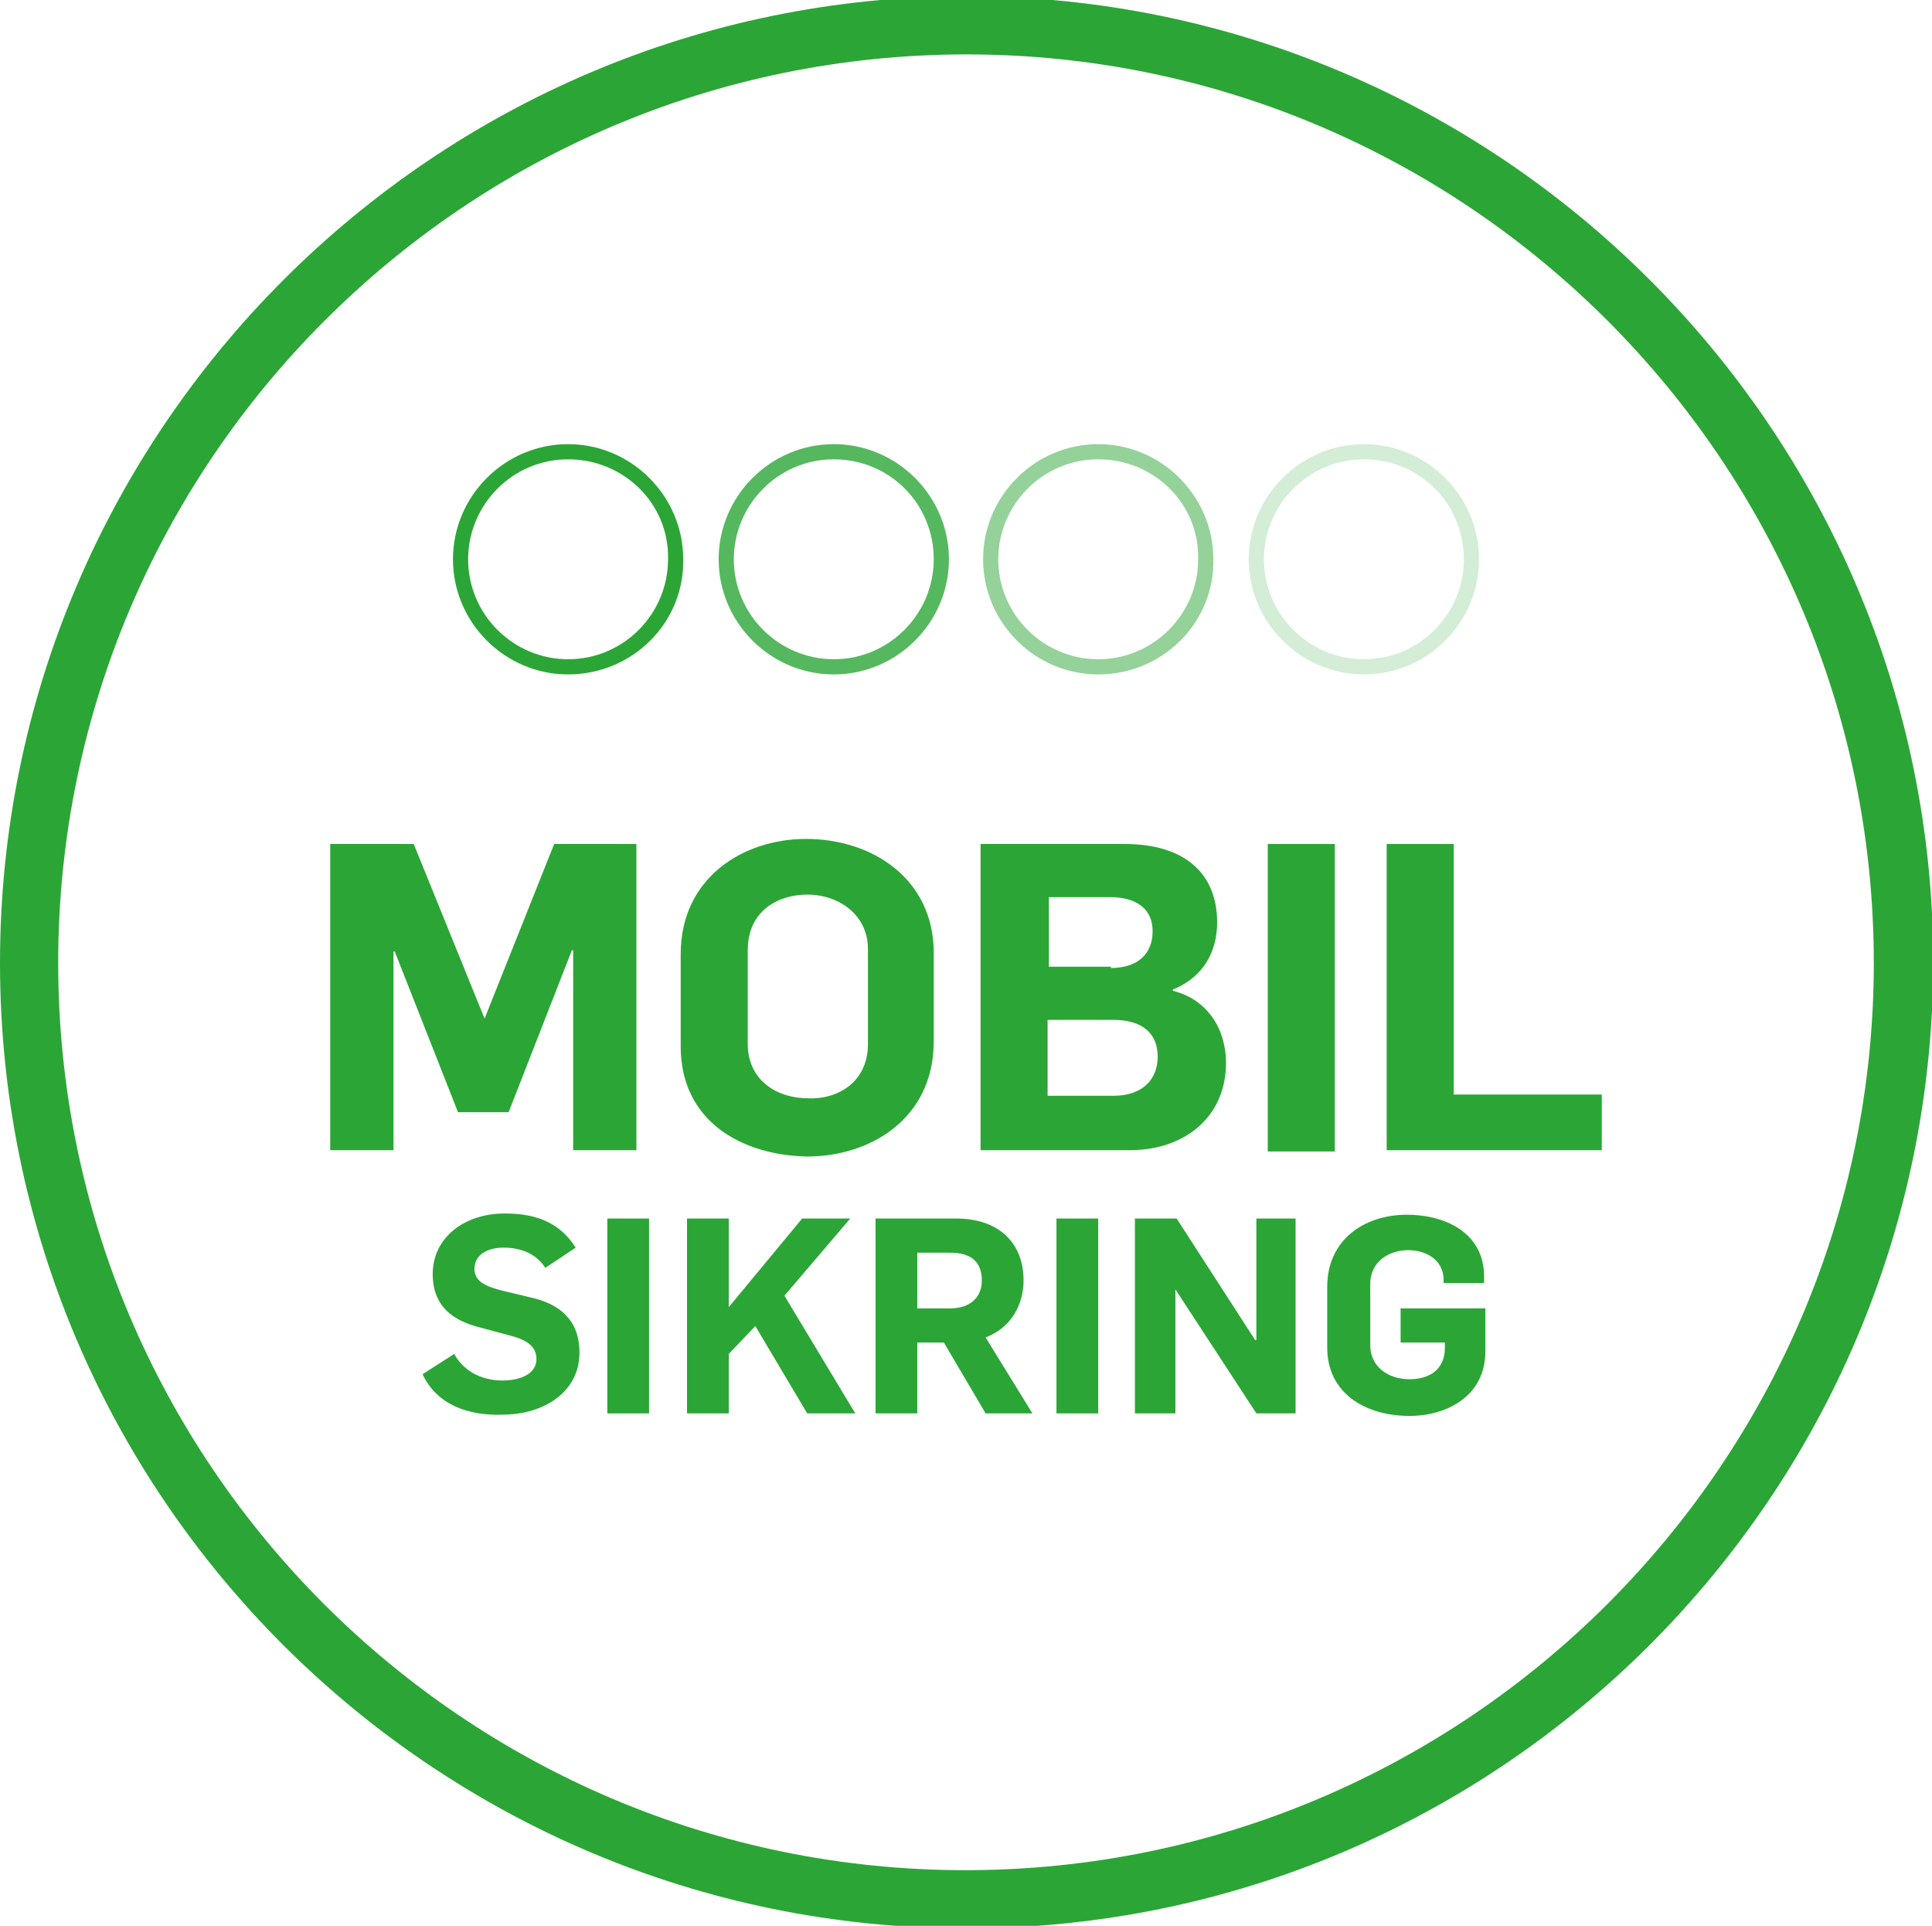
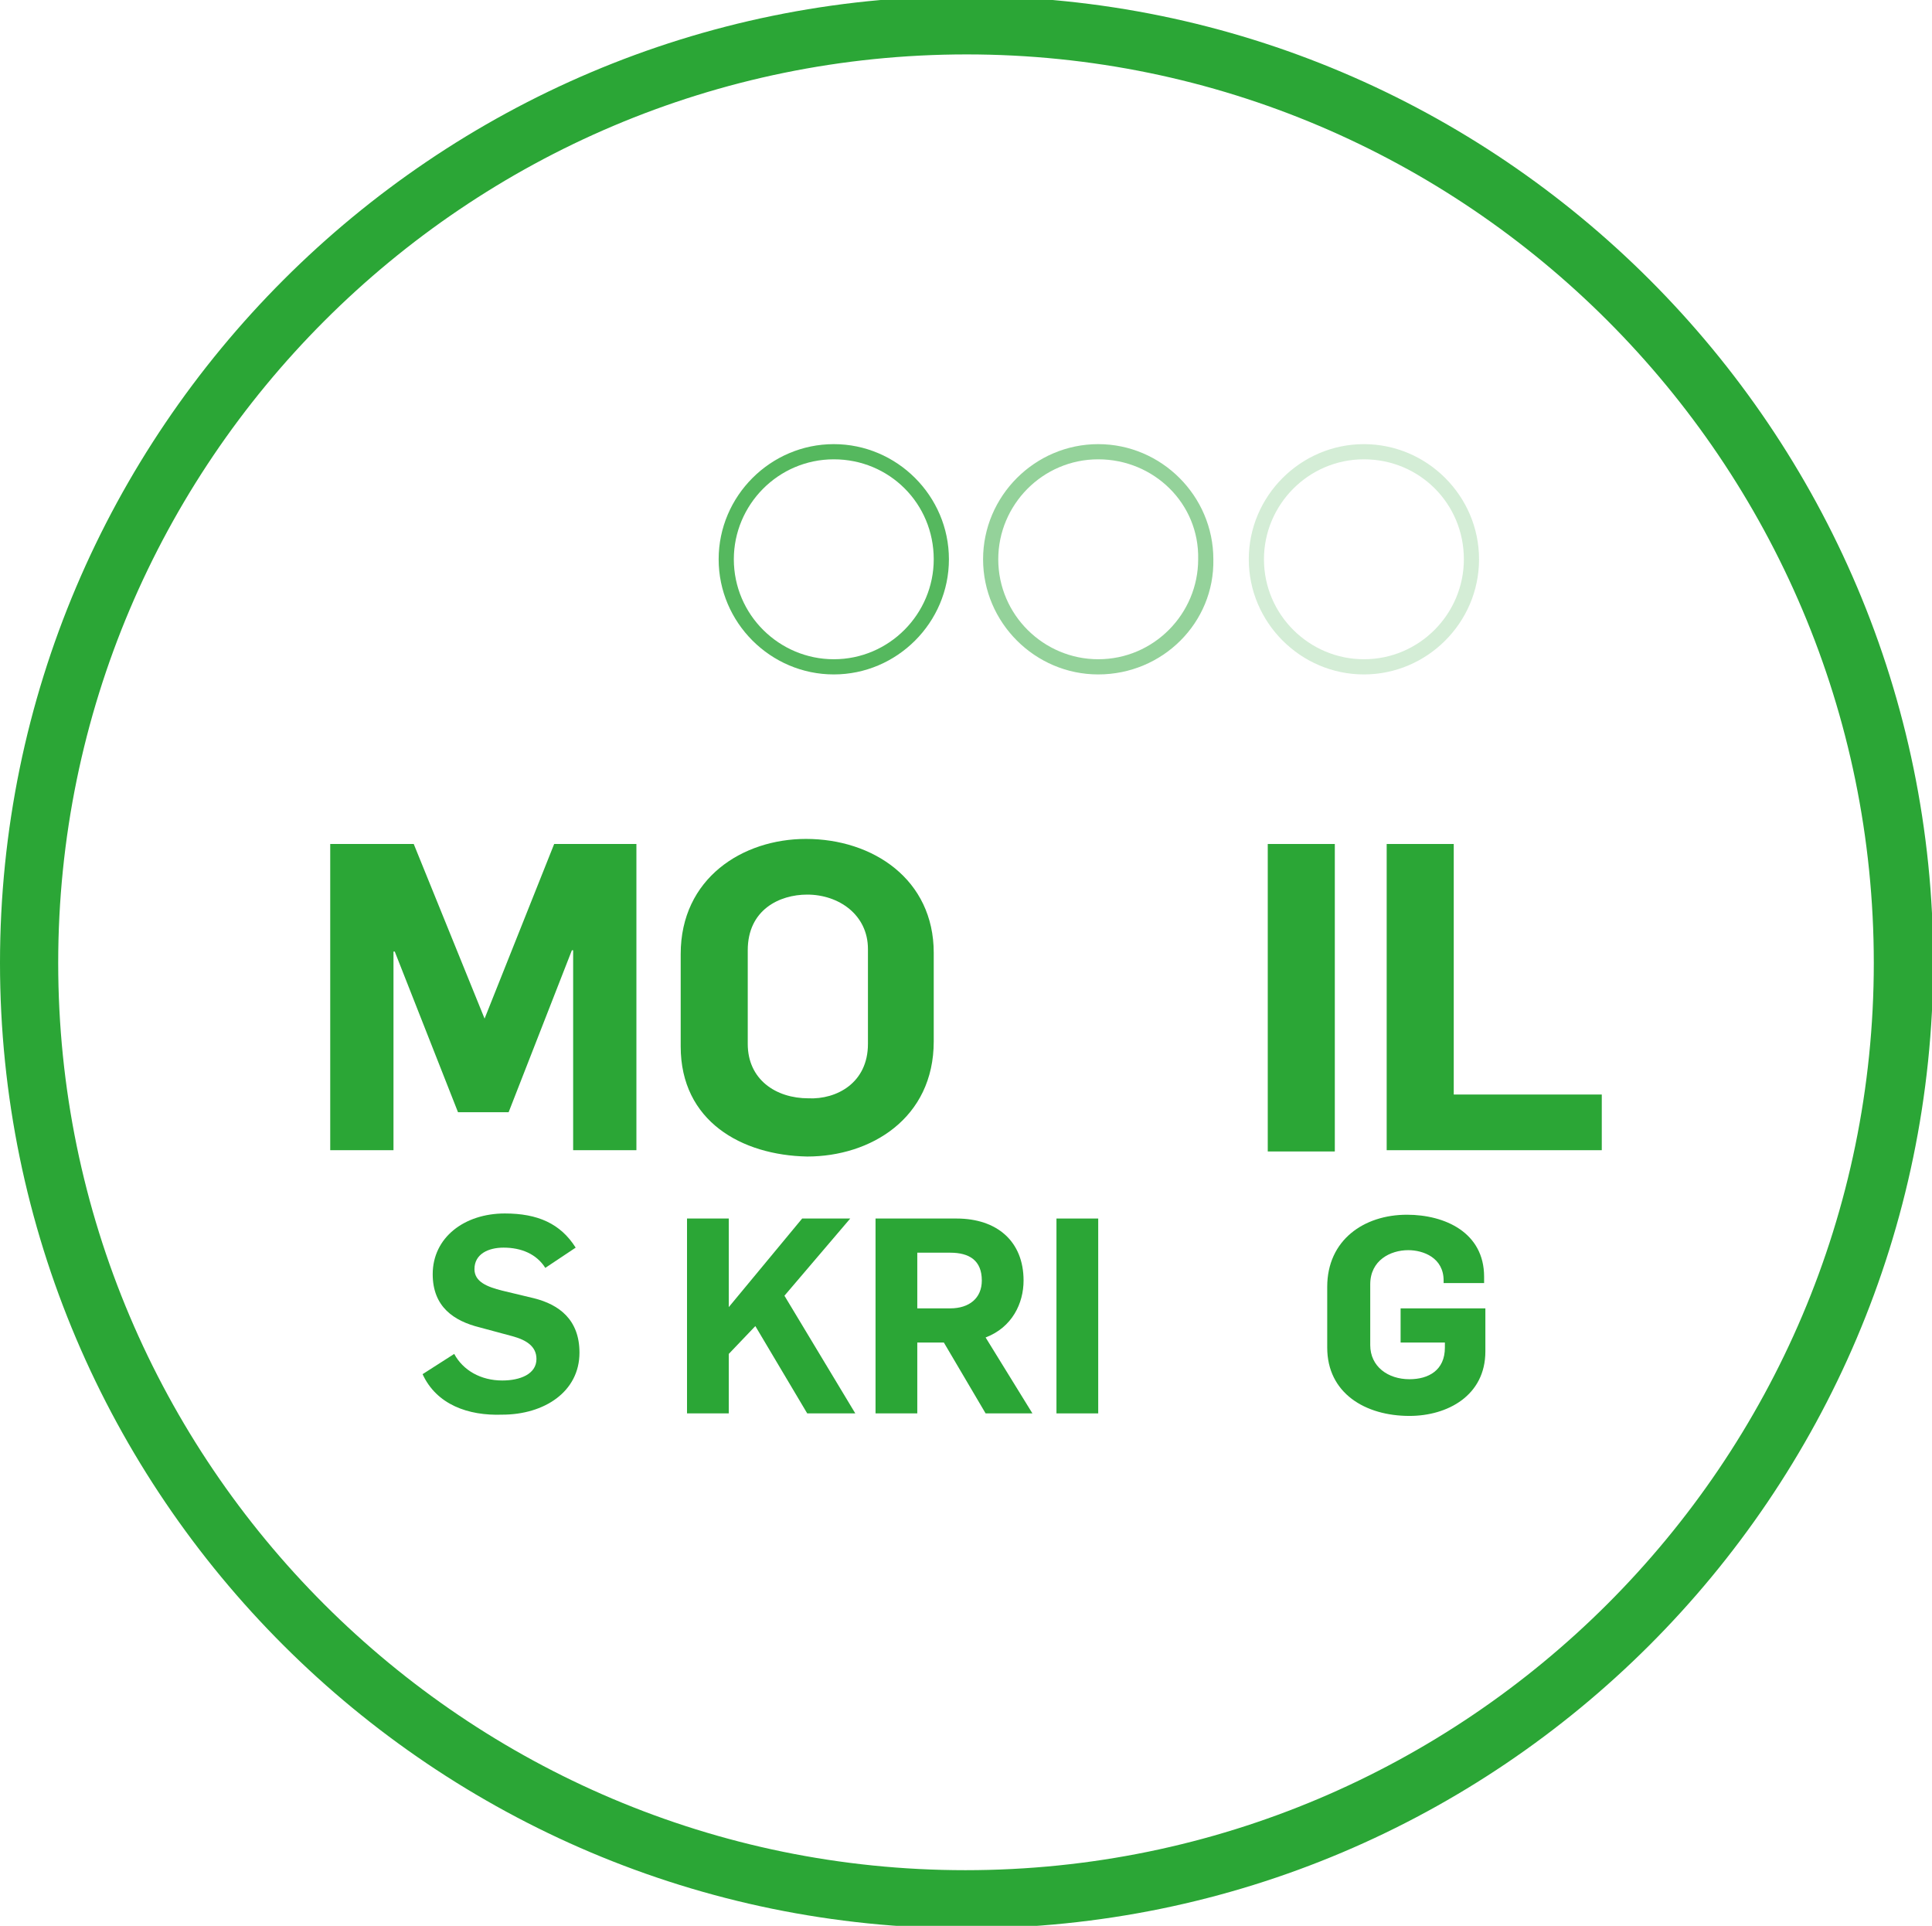
<svg xmlns="http://www.w3.org/2000/svg" version="1.1" x="0px" y="0px" viewBox="0 0 152.7 152.2" style="enable-background:new 0 0 152.7 152.2;" xml:space="preserve">
  <style type="text/css">
	.kibo-green{fill:#2BA636;}
	.alt1{opacity:0.8;fill:#2BA636;}
	.alt2{opacity:0.5;fill:#2BA636;}
	.alt3{opacity:0.2;fill:#2BA636;}
</style>
  <g id="Layer_4">
</g>
  <g id="Layer_3">
    <g>
-       <path class="kibo-green" d="M44.9,36.3c-4.4,0-7.9,3.6-7.9,7.9c0,4.4,3.6,7.9,7.9,7.9c4.4,0,7.9-3.6,7.9-7.9    C52.9,39.8,49.3,36.3,44.9,36.3 M44.9,53.3c-5,0-9.1-4.1-9.1-9.1c0-5,4.1-9.1,9.1-9.1c5,0,9.1,4.1,9.1,9.1    C54.1,49.2,50,53.3,44.9,53.3" />
      <path class="alt1" d="M65.9,36.3c-4.4,0-7.9,3.6-7.9,7.9c0,4.4,3.6,7.9,7.9,7.9c4.4,0,7.9-3.6,7.9-7.9    C73.8,39.8,70.3,36.3,65.9,36.3 M65.9,53.3c-5,0-9.1-4.1-9.1-9.1c0-5,4.1-9.1,9.1-9.1c5,0,9.1,4.1,9.1,9.1    C75,49.2,70.9,53.3,65.9,53.3" />
      <path class="alt2" d="M86.8,36.3c-4.4,0-7.9,3.6-7.9,7.9c0,4.4,3.6,7.9,7.9,7.9c4.4,0,7.9-3.6,7.9-7.9    C94.8,39.8,91.2,36.3,86.8,36.3 M86.8,53.3c-5,0-9.1-4.1-9.1-9.1c0-5,4.1-9.1,9.1-9.1c5,0,9.1,4.1,9.1,9.1    C96,49.2,91.9,53.3,86.8,53.3" />
      <path class="alt3" d="M107.8,36.3c-4.4,0-7.9,3.6-7.9,7.9c0,4.4,3.6,7.9,7.9,7.9c4.4,0,7.9-3.6,7.9-7.9    C115.7,39.8,112.2,36.3,107.8,36.3 M107.8,53.3c-5,0-9.1-4.1-9.1-9.1c0-5,4.1-9.1,9.1-9.1c5,0,9.1,4.1,9.1,9.1    C116.9,49.2,112.8,53.3,107.8,53.3" />
      <polygon class="kibo-green" points="26.1,66.7 32.7,66.7 38.3,80.5 38.3,80.5 43.8,66.7 50.3,66.7 50.3,90.9 45.3,90.9 45.3,75.1    45.2,75.1 40.2,87.9 36.2,87.9 31.2,75.2 31.1,75.2 31.1,90.9 26.1,90.9   " />
      <path class="kibo-green" d="M53.8,82.7v-7.3c0-6,4.9-9.1,9.9-9.1c5.3,0,10.1,3.2,10.1,9v7c0,6.1-5,9.1-10,9.1    C58.6,91.3,53.8,88.6,53.8,82.7 M68.6,82.5V75c0-2.7-2.3-4.3-4.8-4.3c-2.2,0-4.7,1.2-4.7,4.4v7.4c0,2.8,2.2,4.3,4.8,4.3    C66.1,86.9,68.6,85.6,68.6,82.5" />
-       <path class="kibo-green" d="M77.5,66.7h11.4c4.7,0,7.3,2.3,7.3,6.2c0,2.2-1,4.3-3.5,5.3v0.1c2.8,0.7,4.2,3.1,4.2,5.7    c0,4.3-3.3,6.9-7.6,6.9H77.5V66.7z M87.8,76.5c2.1,0,3.3-1.1,3.3-2.9c0-1.8-1.3-2.7-3.4-2.7h-4.8v5.5H87.8z M88,86.6    c2.2,0,3.5-1.2,3.5-3.1c0-1.9-1.3-2.9-3.5-2.9h-5.2v6H88z" />
      <rect x="100.2" y="66.7" class="kibo-green" width="5.3" height="24.3" />
      <polygon class="kibo-green" points="109.6,66.7 114.9,66.7 114.9,86.5 126.6,86.5 126.6,90.9 109.6,90.9   " />
      <path class="kibo-green" d="M33.4,108.6l2.5-1.6c0.7,1.3,2.1,2.1,3.8,2.1c1.4,0,2.7-0.5,2.7-1.7c0-1-0.8-1.5-1.9-1.8l-2.6-0.7    c-2-0.5-3.7-1.6-3.7-4.2c0-2.9,2.5-4.8,5.7-4.8c2.6,0,4.4,0.8,5.6,2.7l-2.4,1.6c-0.7-1.1-1.9-1.6-3.3-1.6c-1.2,0-2.3,0.5-2.3,1.7    c0,1,1,1.4,2.2,1.7l2.5,0.6c2,0.5,3.6,1.7,3.6,4.3c0,3.1-2.8,4.9-6.1,4.9C37,111.9,34.5,111,33.4,108.6" />
-       <rect x="48" y="96.3" class="kibo-green" width="3.3" height="15.4" />
      <polygon class="kibo-green" points="54.3,96.3 57.6,96.3 57.6,103.3 63.4,96.3 67.2,96.3 62,102.4 67.6,111.7 63.8,111.7 59.7,104.8    57.6,107 57.6,111.7 54.3,111.7   " />
      <path class="kibo-green" d="M69.2,96.3h6.4c3.2,0,5.3,1.8,5.3,4.9c0,1.8-0.9,3.7-3,4.5l3.7,6h-3.7l-3.3-5.6h-2.1v5.6h-3.3V96.3z     M75.1,103.4c1.5,0,2.5-0.8,2.5-2.2c0-1.6-1-2.2-2.5-2.2h-2.6v4.4H75.1z" />
      <rect x="83.5" y="96.3" class="kibo-green" width="3.3" height="15.4" />
-       <polygon class="kibo-green" points="89.7,96.3 93,96.3 99.2,105.9 99.3,105.9 99.3,96.3 102.4,96.3 102.4,111.7 99.3,111.7 92.9,101.9    92.9,101.9 92.9,111.7 89.7,111.7   " />
      <path class="kibo-green" d="M104.9,106.5v-4.8c0-3.7,2.9-5.7,6.3-5.7c3,0,6.1,1.4,6.1,4.9v0.5h-3.2v-0.2c0-1.8-1.6-2.4-2.8-2.4    c-1.4,0-3,0.8-3,2.7v4.8c0,1.7,1.4,2.7,3.1,2.7c1.5,0,2.8-0.7,2.8-2.5v-0.4h-3.5v-2.7h6.7v3.4c0,3.5-3,5.1-6,5.1    C107.9,111.9,104.9,110.1,104.9,106.5" />
      <path class="kibo-green" d="M76.4,152.4C34.3,152.4,0,118.2,0,76.1C0,34,34.3-0.3,76.4-0.3c42.1,0,76.4,34.3,76.4,76.4    C152.7,118.2,118.5,152.4,76.4,152.4 M76.4,4.3C36.8,4.3,4.6,36.5,4.6,76.1c0,39.6,32.2,71.7,71.7,71.7    c39.6,0,71.8-32.2,71.8-71.7C148.1,36.5,115.9,4.3,76.4,4.3" />
    </g>
  </g>
  <g id="Layer_2">
</g>
</svg>